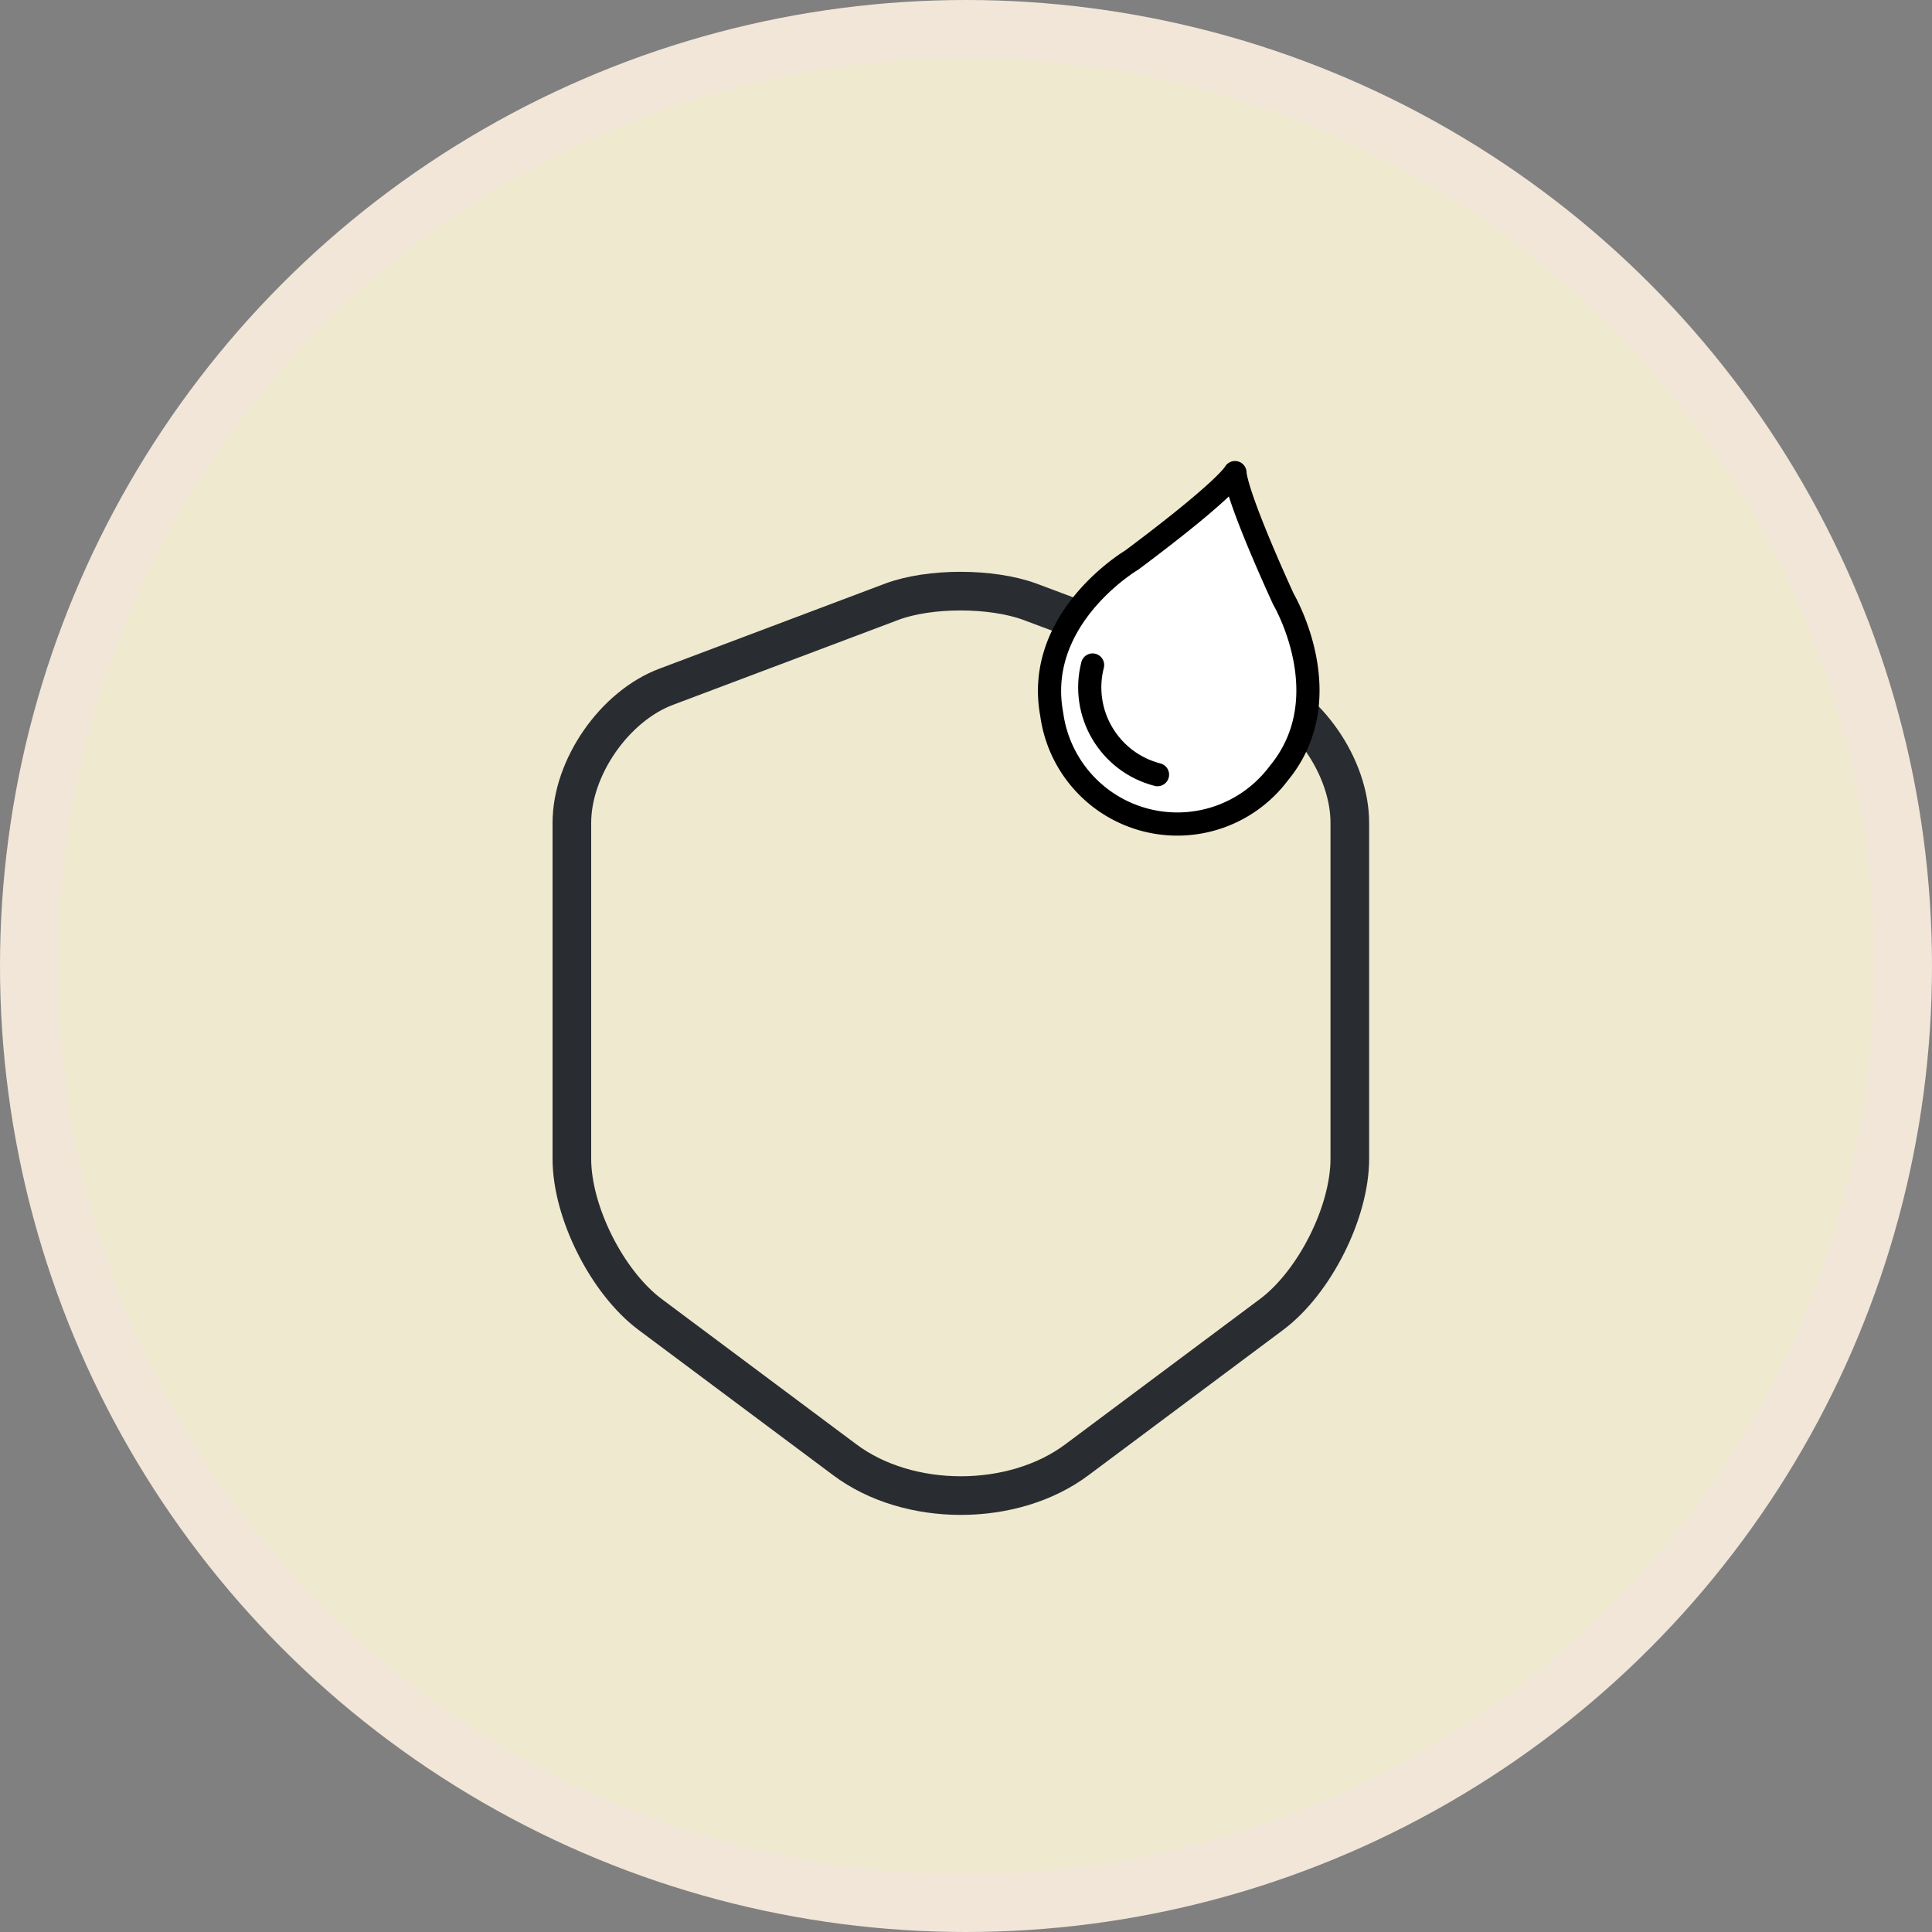
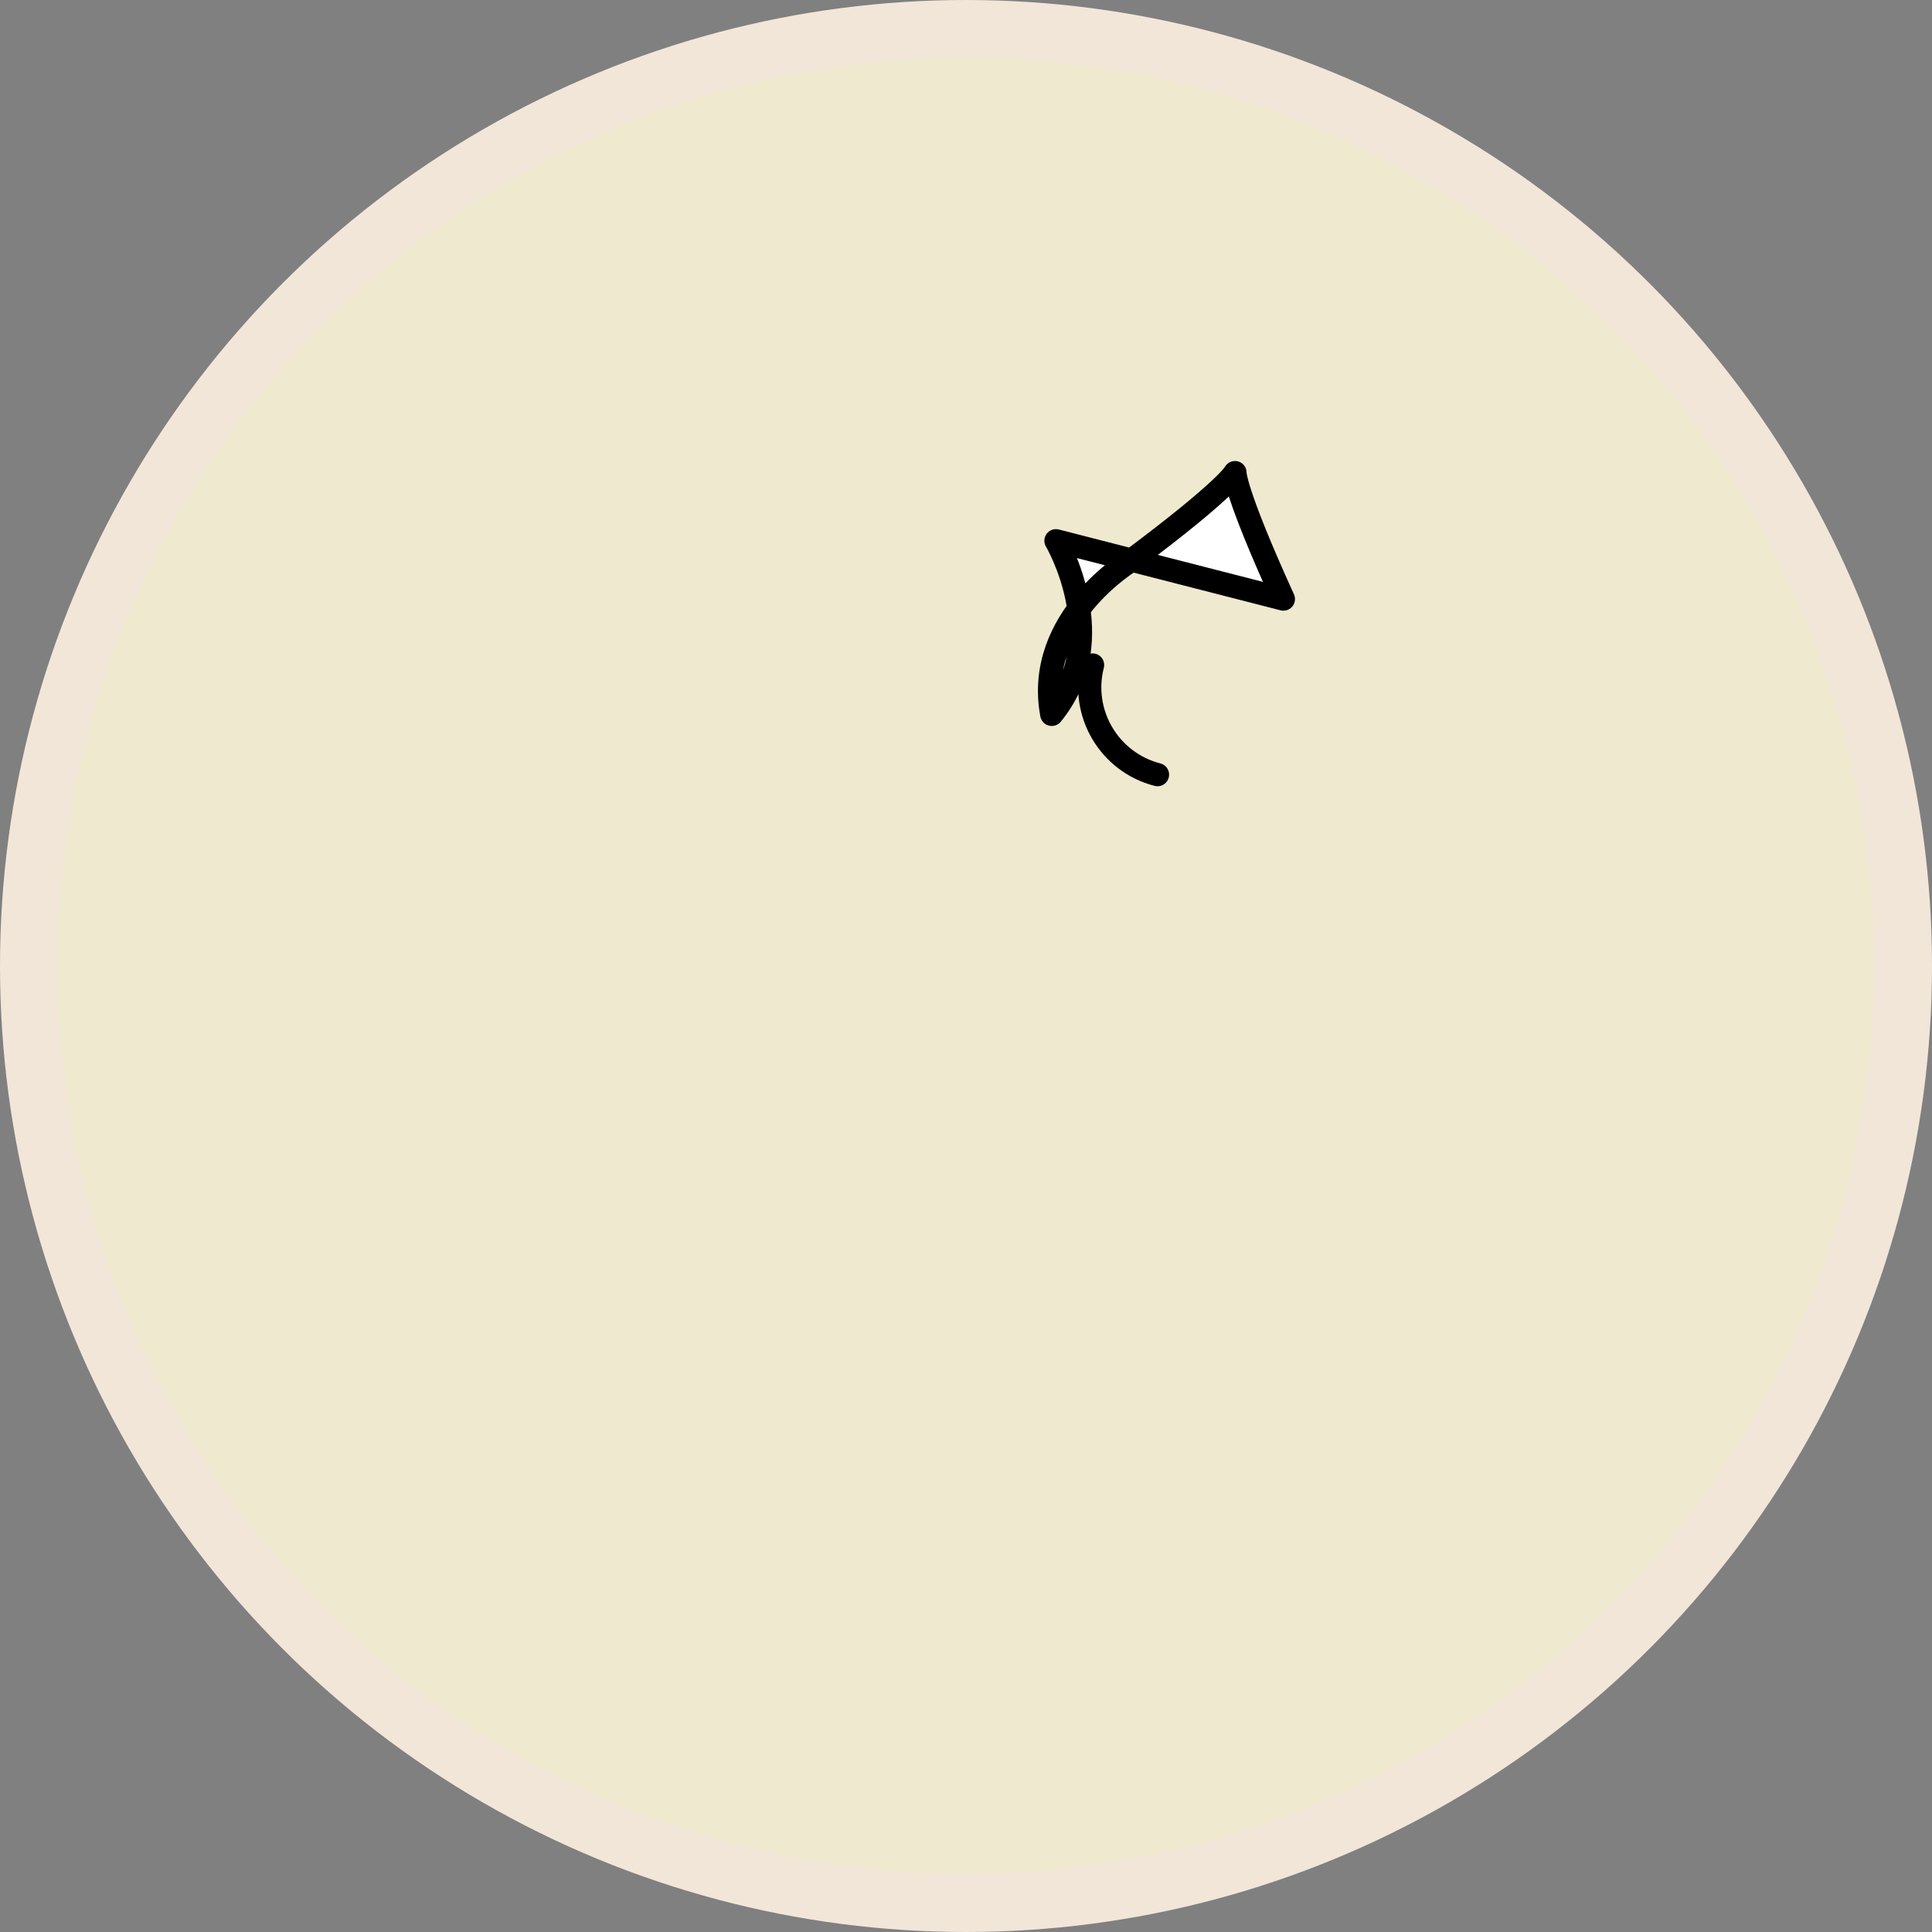
<svg xmlns="http://www.w3.org/2000/svg" width="50" height="50" fill="none">
  <rect width="100%" height="100%" fill="#808080" stroke="none" />
  <circle cx="25" cy="25" r="24.25" fill="#EFE9CF" stroke="#F2E6D9" stroke-width="1.5" />
-   <path d="m23.087 15.57-5.84 2.201c-1.347.503-2.447 2.095-2.447 3.523v8.697c0 1.381.913 3.196 2.025 4.027l5.033 3.757c1.65 1.241 4.366 1.241 6.017 0l5.033-3.757c1.112-.831 2.025-2.646 2.025-4.027v-8.697c0-1.44-1.1-3.031-2.447-3.535l-5.84-2.189c-.995-.362-2.587-.362-3.559 0Z" stroke="#292D32" stroke-linecap="round" stroke-linejoin="round" />
-   <path d="M33.214 15.504c-1.288-2.828-1.253-3.273-1.253-3.273s-.185.406-2.675 2.266c0 0-2.532 1.498-2.067 3.991h0a3.28 3.28 0 0 0 5.886 1.51h.001c1.607-1.962.108-4.494.108-4.494Z" fill="#fff" stroke="#000" stroke-width=".6" stroke-miterlimit="10" stroke-linecap="round" stroke-linejoin="round" />
+   <path d="M33.214 15.504c-1.288-2.828-1.253-3.273-1.253-3.273s-.185.406-2.675 2.266c0 0-2.532 1.498-2.067 3.991h0h.001c1.607-1.962.108-4.494.108-4.494Z" fill="#fff" stroke="#000" stroke-width=".6" stroke-miterlimit="10" stroke-linecap="round" stroke-linejoin="round" />
  <path d="M29.956 20.048c-1.247-.32-2-1.59-1.68-2.838" stroke="#000" stroke-width=".6" stroke-miterlimit="10" stroke-linecap="round" stroke-linejoin="round" />
</svg>